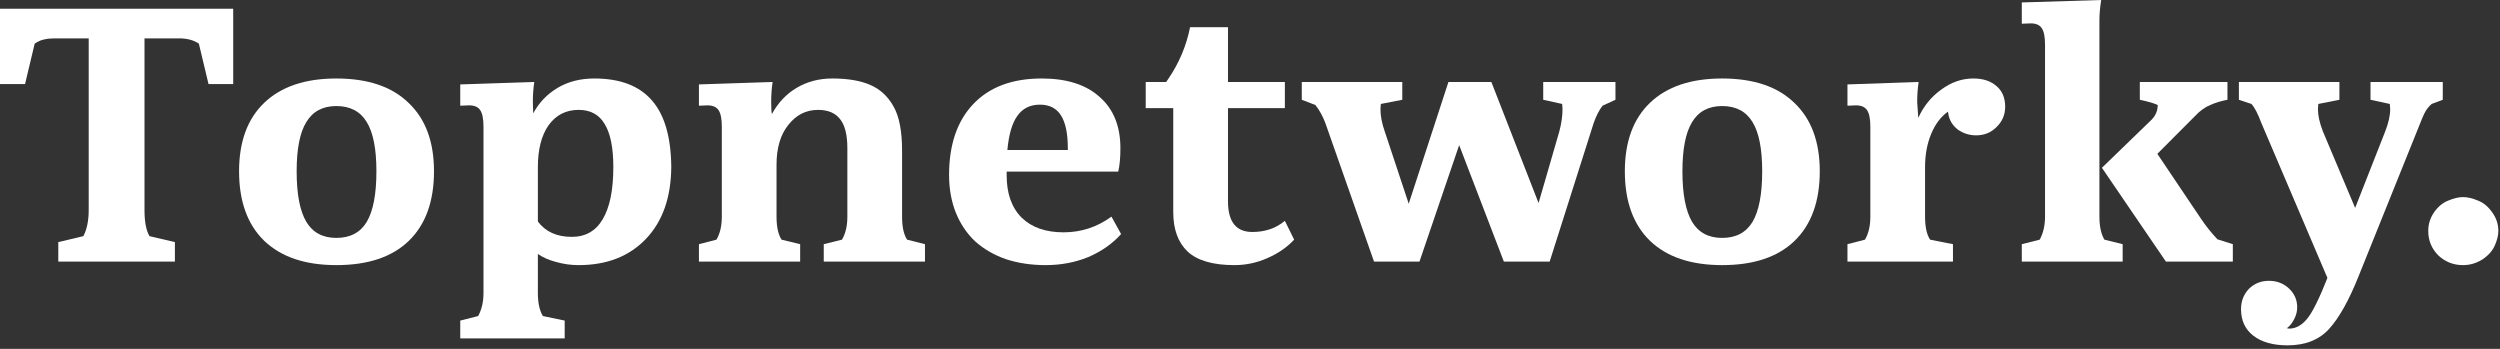
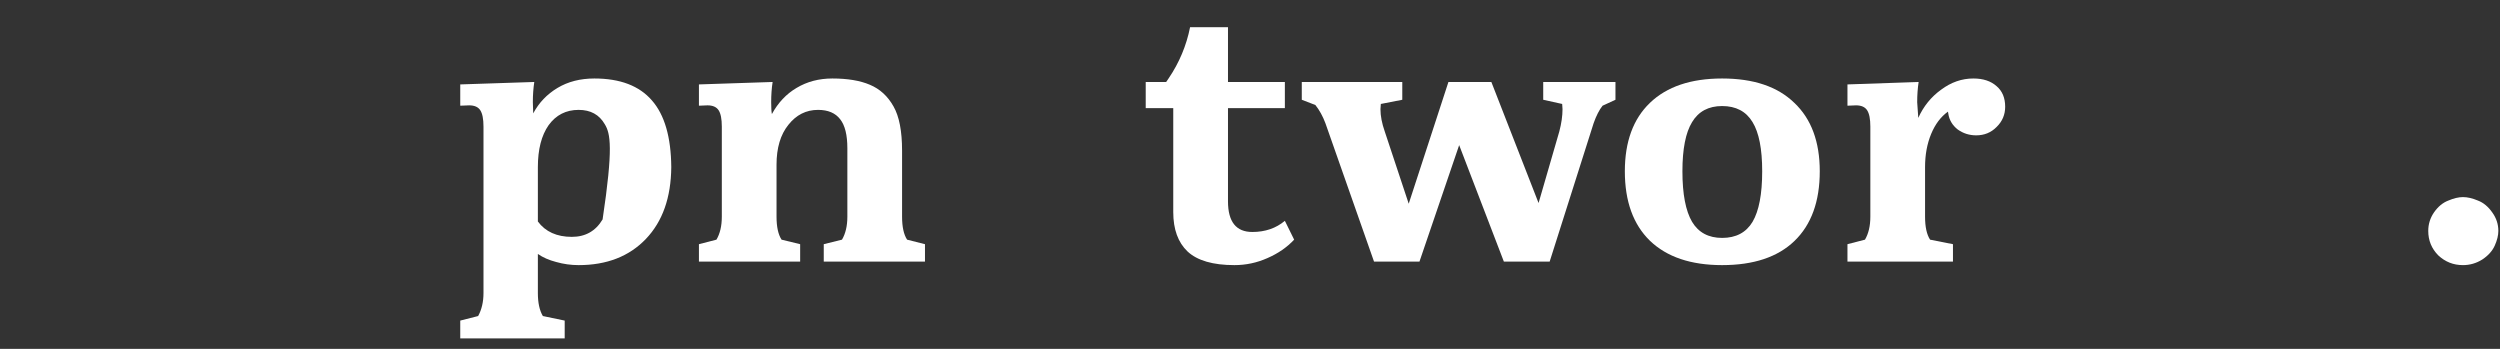
<svg xmlns="http://www.w3.org/2000/svg" width="129" height="18" viewBox="0 0 129 18" fill="none">
  <rect x="0" y="0" width="129" height="18" fill="#333333" stroke="none" />
  <g clip-path="url(#clip0_1_329)">
-     <path d="M9.025 12.492V13.5H3.008V12.492L4.3 12.186C4.485 11.838 4.577 11.388 4.577 10.836V1.98H2.805C2.608 1.98 2.436 1.998 2.289 2.034C2.141 2.058 1.975 2.13 1.79 2.25L1.292 4.338H0V0.45H12.033V4.338H10.76L10.261 2.25C9.991 2.07 9.652 1.98 9.246 1.98H7.456V10.836C7.456 11.448 7.542 11.898 7.715 12.186L9.025 12.492Z" fill="white" />
-     <path d="M22.394 8.838C22.394 10.398 21.958 11.598 21.084 12.438C20.223 13.266 18.98 13.68 17.356 13.68C15.744 13.68 14.502 13.26 13.628 12.42C12.767 11.58 12.336 10.386 12.336 8.838C12.336 7.314 12.767 6.138 13.628 5.31C14.502 4.47 15.744 4.05 17.356 4.05C18.98 4.05 20.223 4.47 21.084 5.31C21.958 6.138 22.394 7.314 22.394 8.838ZM19.423 8.838C19.423 7.686 19.257 6.84 18.925 6.3C18.593 5.748 18.07 5.472 17.356 5.472C16.655 5.472 16.138 5.748 15.806 6.3C15.473 6.84 15.307 7.686 15.307 8.838C15.307 10.014 15.473 10.884 15.806 11.448C16.138 12 16.655 12.276 17.356 12.276C18.07 12.276 18.593 12 18.925 11.448C19.257 10.884 19.423 10.014 19.423 8.838Z" fill="white" />
-     <path d="M29.507 12.222C30.208 12.222 30.737 11.922 31.094 11.322C31.463 10.71 31.648 9.81 31.648 8.622C31.648 7.626 31.5 6.888 31.205 6.408C30.922 5.916 30.473 5.67 29.858 5.67C29.205 5.67 28.689 5.934 28.307 6.462C27.938 6.99 27.754 7.71 27.754 8.622V11.43C28.147 11.958 28.732 12.222 29.507 12.222ZM29.138 16.542V17.46H23.749V16.542L24.672 16.308C24.856 15.972 24.948 15.576 24.948 15.12V6.534C24.948 6.138 24.893 5.856 24.782 5.688C24.672 5.52 24.481 5.436 24.21 5.436L23.749 5.454V4.356L27.569 4.23C27.52 4.554 27.495 4.902 27.495 5.274L27.514 5.85C27.809 5.298 28.227 4.86 28.769 4.536C29.31 4.212 29.944 4.05 30.67 4.05C31.998 4.05 32.989 4.428 33.641 5.184C34.293 5.928 34.625 7.074 34.638 8.622C34.625 10.194 34.188 11.43 33.327 12.33C32.466 13.23 31.309 13.68 29.858 13.68C29.464 13.68 29.076 13.626 28.695 13.518C28.326 13.422 28.012 13.284 27.754 13.104V15.12C27.754 15.624 27.84 16.02 28.012 16.308L29.138 16.542Z" fill="white" />
+     <path d="M29.507 12.222C30.208 12.222 30.737 11.922 31.094 11.322C31.648 7.626 31.5 6.888 31.205 6.408C30.922 5.916 30.473 5.67 29.858 5.67C29.205 5.67 28.689 5.934 28.307 6.462C27.938 6.99 27.754 7.71 27.754 8.622V11.43C28.147 11.958 28.732 12.222 29.507 12.222ZM29.138 16.542V17.46H23.749V16.542L24.672 16.308C24.856 15.972 24.948 15.576 24.948 15.12V6.534C24.948 6.138 24.893 5.856 24.782 5.688C24.672 5.52 24.481 5.436 24.21 5.436L23.749 5.454V4.356L27.569 4.23C27.52 4.554 27.495 4.902 27.495 5.274L27.514 5.85C27.809 5.298 28.227 4.86 28.769 4.536C29.31 4.212 29.944 4.05 30.67 4.05C31.998 4.05 32.989 4.428 33.641 5.184C34.293 5.928 34.625 7.074 34.638 8.622C34.625 10.194 34.188 11.43 33.327 12.33C32.466 13.23 31.309 13.68 29.858 13.68C29.464 13.68 29.076 13.626 28.695 13.518C28.326 13.422 28.012 13.284 27.754 13.104V15.12C27.754 15.624 27.84 16.02 28.012 16.308L29.138 16.542Z" fill="white" />
    <path d="M41.288 12.6V13.5H36.065V12.6L36.969 12.366C37.154 12.054 37.246 11.658 37.246 11.178V6.534C37.246 6.138 37.19 5.856 37.08 5.688C36.969 5.52 36.778 5.436 36.508 5.436L36.065 5.454V4.356L39.867 4.23C39.817 4.554 39.793 4.902 39.793 5.274C39.793 5.562 39.805 5.766 39.83 5.886C40.149 5.298 40.574 4.848 41.103 4.536C41.644 4.212 42.259 4.05 42.949 4.05C43.736 4.05 44.382 4.158 44.886 4.374C45.403 4.59 45.809 4.962 46.105 5.49C46.4 6.006 46.547 6.768 46.547 7.776V11.178C46.547 11.706 46.633 12.102 46.806 12.366L47.729 12.6V13.5H42.506V12.6L43.447 12.366C43.631 12.054 43.724 11.658 43.724 11.178V7.65C43.724 6.966 43.601 6.468 43.355 6.156C43.108 5.832 42.727 5.67 42.21 5.67C41.595 5.67 41.084 5.928 40.678 6.444C40.273 6.948 40.069 7.632 40.069 8.496V11.178C40.069 11.706 40.156 12.102 40.328 12.366L41.288 12.6Z" fill="white" />
-     <path d="M57.849 12.078C57.394 12.582 56.828 12.978 56.152 13.266C55.475 13.542 54.743 13.68 53.955 13.68C53.217 13.68 52.534 13.578 51.907 13.374C51.291 13.158 50.763 12.852 50.32 12.456C49.889 12.048 49.557 11.556 49.323 10.98C49.089 10.392 48.972 9.744 48.972 9.036C48.972 7.476 49.384 6.258 50.209 5.382C51.045 4.494 52.227 4.05 53.752 4.05C55.044 4.05 56.041 4.368 56.742 5.004C57.456 5.628 57.813 6.51 57.813 7.65C57.813 8.13 57.776 8.532 57.702 8.856H51.944V9.054C51.944 9.99 52.202 10.716 52.719 11.232C53.236 11.736 53.955 11.988 54.878 11.988C55.788 11.988 56.613 11.718 57.351 11.178L57.849 12.078ZM53.66 5.4C53.156 5.4 52.768 5.592 52.497 5.976C52.227 6.348 52.054 6.936 51.981 7.74H55.1V7.65C55.1 6.894 54.983 6.33 54.749 5.958C54.515 5.586 54.152 5.4 53.66 5.4Z" fill="white" />
    <path d="M66.778 12.366C66.409 12.762 65.948 13.08 65.394 13.32C64.853 13.56 64.287 13.68 63.696 13.68C62.589 13.68 61.783 13.446 61.279 12.978C60.786 12.51 60.54 11.832 60.54 10.944V5.58H59.119V4.23H60.175L60.304 4.04C60.847 3.241 61.222 2.345 61.408 1.404H63.364V4.23H66.299V5.58H63.364V10.386C63.364 11.442 63.782 11.97 64.619 11.97C65.284 11.97 65.843 11.778 66.299 11.394L66.778 12.366Z" fill="white" />
    <path d="M73.244 13.5H70.9L68.39 6.354C68.255 5.994 68.083 5.682 67.873 5.418L67.172 5.148V4.23H72.358V5.148L71.251 5.364L71.232 5.634C71.232 5.982 71.306 6.366 71.454 6.786L72.69 10.512L74.739 4.23H76.954L79.39 10.476L80.46 6.786C80.571 6.366 80.626 5.982 80.626 5.634L80.608 5.364L79.63 5.148V4.23H83.358V5.148L82.693 5.454C82.521 5.67 82.368 5.97 82.232 6.354L79.962 13.5H77.6L75.293 7.488L73.244 13.5Z" fill="white" />
    <path d="M93.9 8.838C93.9 10.398 93.464 11.598 92.59 12.438C91.729 13.266 90.486 13.68 88.862 13.68C87.25 13.68 86.007 13.26 85.134 12.42C84.273 11.58 83.842 10.386 83.842 8.838C83.842 7.314 84.273 6.138 85.134 5.31C86.007 4.47 87.25 4.05 88.862 4.05C90.486 4.05 91.729 4.47 92.59 5.31C93.464 6.138 93.9 7.314 93.9 8.838ZM90.929 8.838C90.929 7.686 90.763 6.84 90.431 6.3C90.099 5.748 89.576 5.472 88.862 5.472C88.161 5.472 87.644 5.748 87.312 6.3C86.98 6.84 86.813 7.686 86.813 8.838C86.813 10.014 86.98 10.884 87.312 11.448C87.644 12 88.161 12.276 88.862 12.276C89.576 12.276 90.099 12 90.431 11.448C90.763 10.884 90.929 10.014 90.929 8.838Z" fill="white" />
    <path d="M100.773 12.6V13.5H95.329V12.6L96.233 12.366C96.417 12.054 96.51 11.658 96.51 11.178V6.534C96.51 6.138 96.454 5.856 96.343 5.688C96.233 5.52 96.042 5.436 95.771 5.436L95.329 5.454V4.356L99.001 4.23C98.952 4.554 98.927 4.902 98.927 5.274L98.983 6.084C99.253 5.484 99.647 4.998 100.164 4.626C100.681 4.242 101.234 4.05 101.825 4.05C102.329 4.05 102.729 4.182 103.024 4.446C103.32 4.698 103.467 5.052 103.467 5.508C103.467 5.916 103.32 6.264 103.024 6.552C102.741 6.84 102.391 6.984 101.972 6.984C101.616 6.984 101.296 6.882 101.013 6.678C100.742 6.462 100.582 6.192 100.533 5.868L100.515 5.76C100.145 6.024 99.856 6.408 99.647 6.912C99.438 7.416 99.333 7.986 99.333 8.622V11.178C99.333 11.706 99.419 12.102 99.592 12.366L100.773 12.6Z" fill="white" />
-     <path d="M108.33 1.044V11.178C108.33 11.682 108.416 12.078 108.588 12.366L109.529 12.6V13.5H104.325V12.6L105.248 12.366C105.432 12.03 105.524 11.634 105.524 11.178V2.304C105.524 1.908 105.469 1.626 105.358 1.458C105.247 1.29 105.057 1.206 104.786 1.206L104.325 1.224V0.126L108.422 0C108.36 0.396 108.33 0.744 108.33 1.044ZM115.214 13.5H111.762L108.459 8.658L111.006 6.192C111.227 5.976 111.338 5.718 111.338 5.418C111.178 5.346 110.975 5.28 110.729 5.22L110.415 5.148V4.23H114.937V5.148C114.617 5.208 114.321 5.298 114.051 5.418C113.78 5.526 113.516 5.718 113.257 5.994L111.319 7.938L113.571 11.286C113.829 11.67 114.112 12.024 114.42 12.348L115.214 12.6V13.5Z" fill="white" />
-     <path d="M118.037 17.82C117.286 17.82 116.696 17.652 116.265 17.316C115.847 16.992 115.637 16.536 115.637 15.948C115.637 15.54 115.773 15.192 116.043 14.904C116.327 14.628 116.671 14.49 117.077 14.49C117.483 14.49 117.828 14.622 118.111 14.886C118.394 15.15 118.535 15.474 118.535 15.858C118.535 16.062 118.486 16.26 118.387 16.452C118.289 16.656 118.16 16.818 118 16.938L118.129 16.956C118.449 16.956 118.744 16.8 119.015 16.488C119.298 16.176 119.679 15.408 120.159 14.184L120.418 13.5L120.159 14.49L116.689 6.354C116.505 5.862 116.333 5.532 116.173 5.364L115.527 5.148V4.23H120.713V5.148L119.624 5.364L119.605 5.634C119.605 5.958 119.692 6.342 119.864 6.786L121.525 10.728L123.075 6.786C123.248 6.342 123.334 5.958 123.334 5.634L123.315 5.364L122.318 5.148V4.23H126.047V5.148L125.474 5.364C125.425 5.4 125.351 5.478 125.253 5.598C125.155 5.718 125.031 5.97 124.884 6.354L121.709 14.238C121.217 15.474 120.713 16.38 120.196 16.956C119.679 17.532 118.96 17.82 118.037 17.82Z" fill="white" />
    <path d="M127.088 13.68C126.596 13.68 126.171 13.512 125.814 13.176C125.47 12.828 125.298 12.408 125.298 11.916C125.298 11.568 125.396 11.25 125.593 10.962C125.802 10.662 126.048 10.458 126.331 10.35C126.614 10.23 126.866 10.17 127.088 10.17C127.322 10.17 127.58 10.23 127.863 10.35C128.146 10.458 128.392 10.662 128.601 10.962C128.81 11.25 128.915 11.568 128.915 11.916C128.915 12.144 128.853 12.396 128.73 12.672C128.607 12.948 128.392 13.188 128.084 13.392C127.777 13.584 127.445 13.68 127.088 13.68Z" fill="white" />
  </g>
  <defs>
    <clipPath id="clip0_1_329">
      <rect width="129" height="18" fill="white" />
    </clipPath>
  </defs>
</svg>